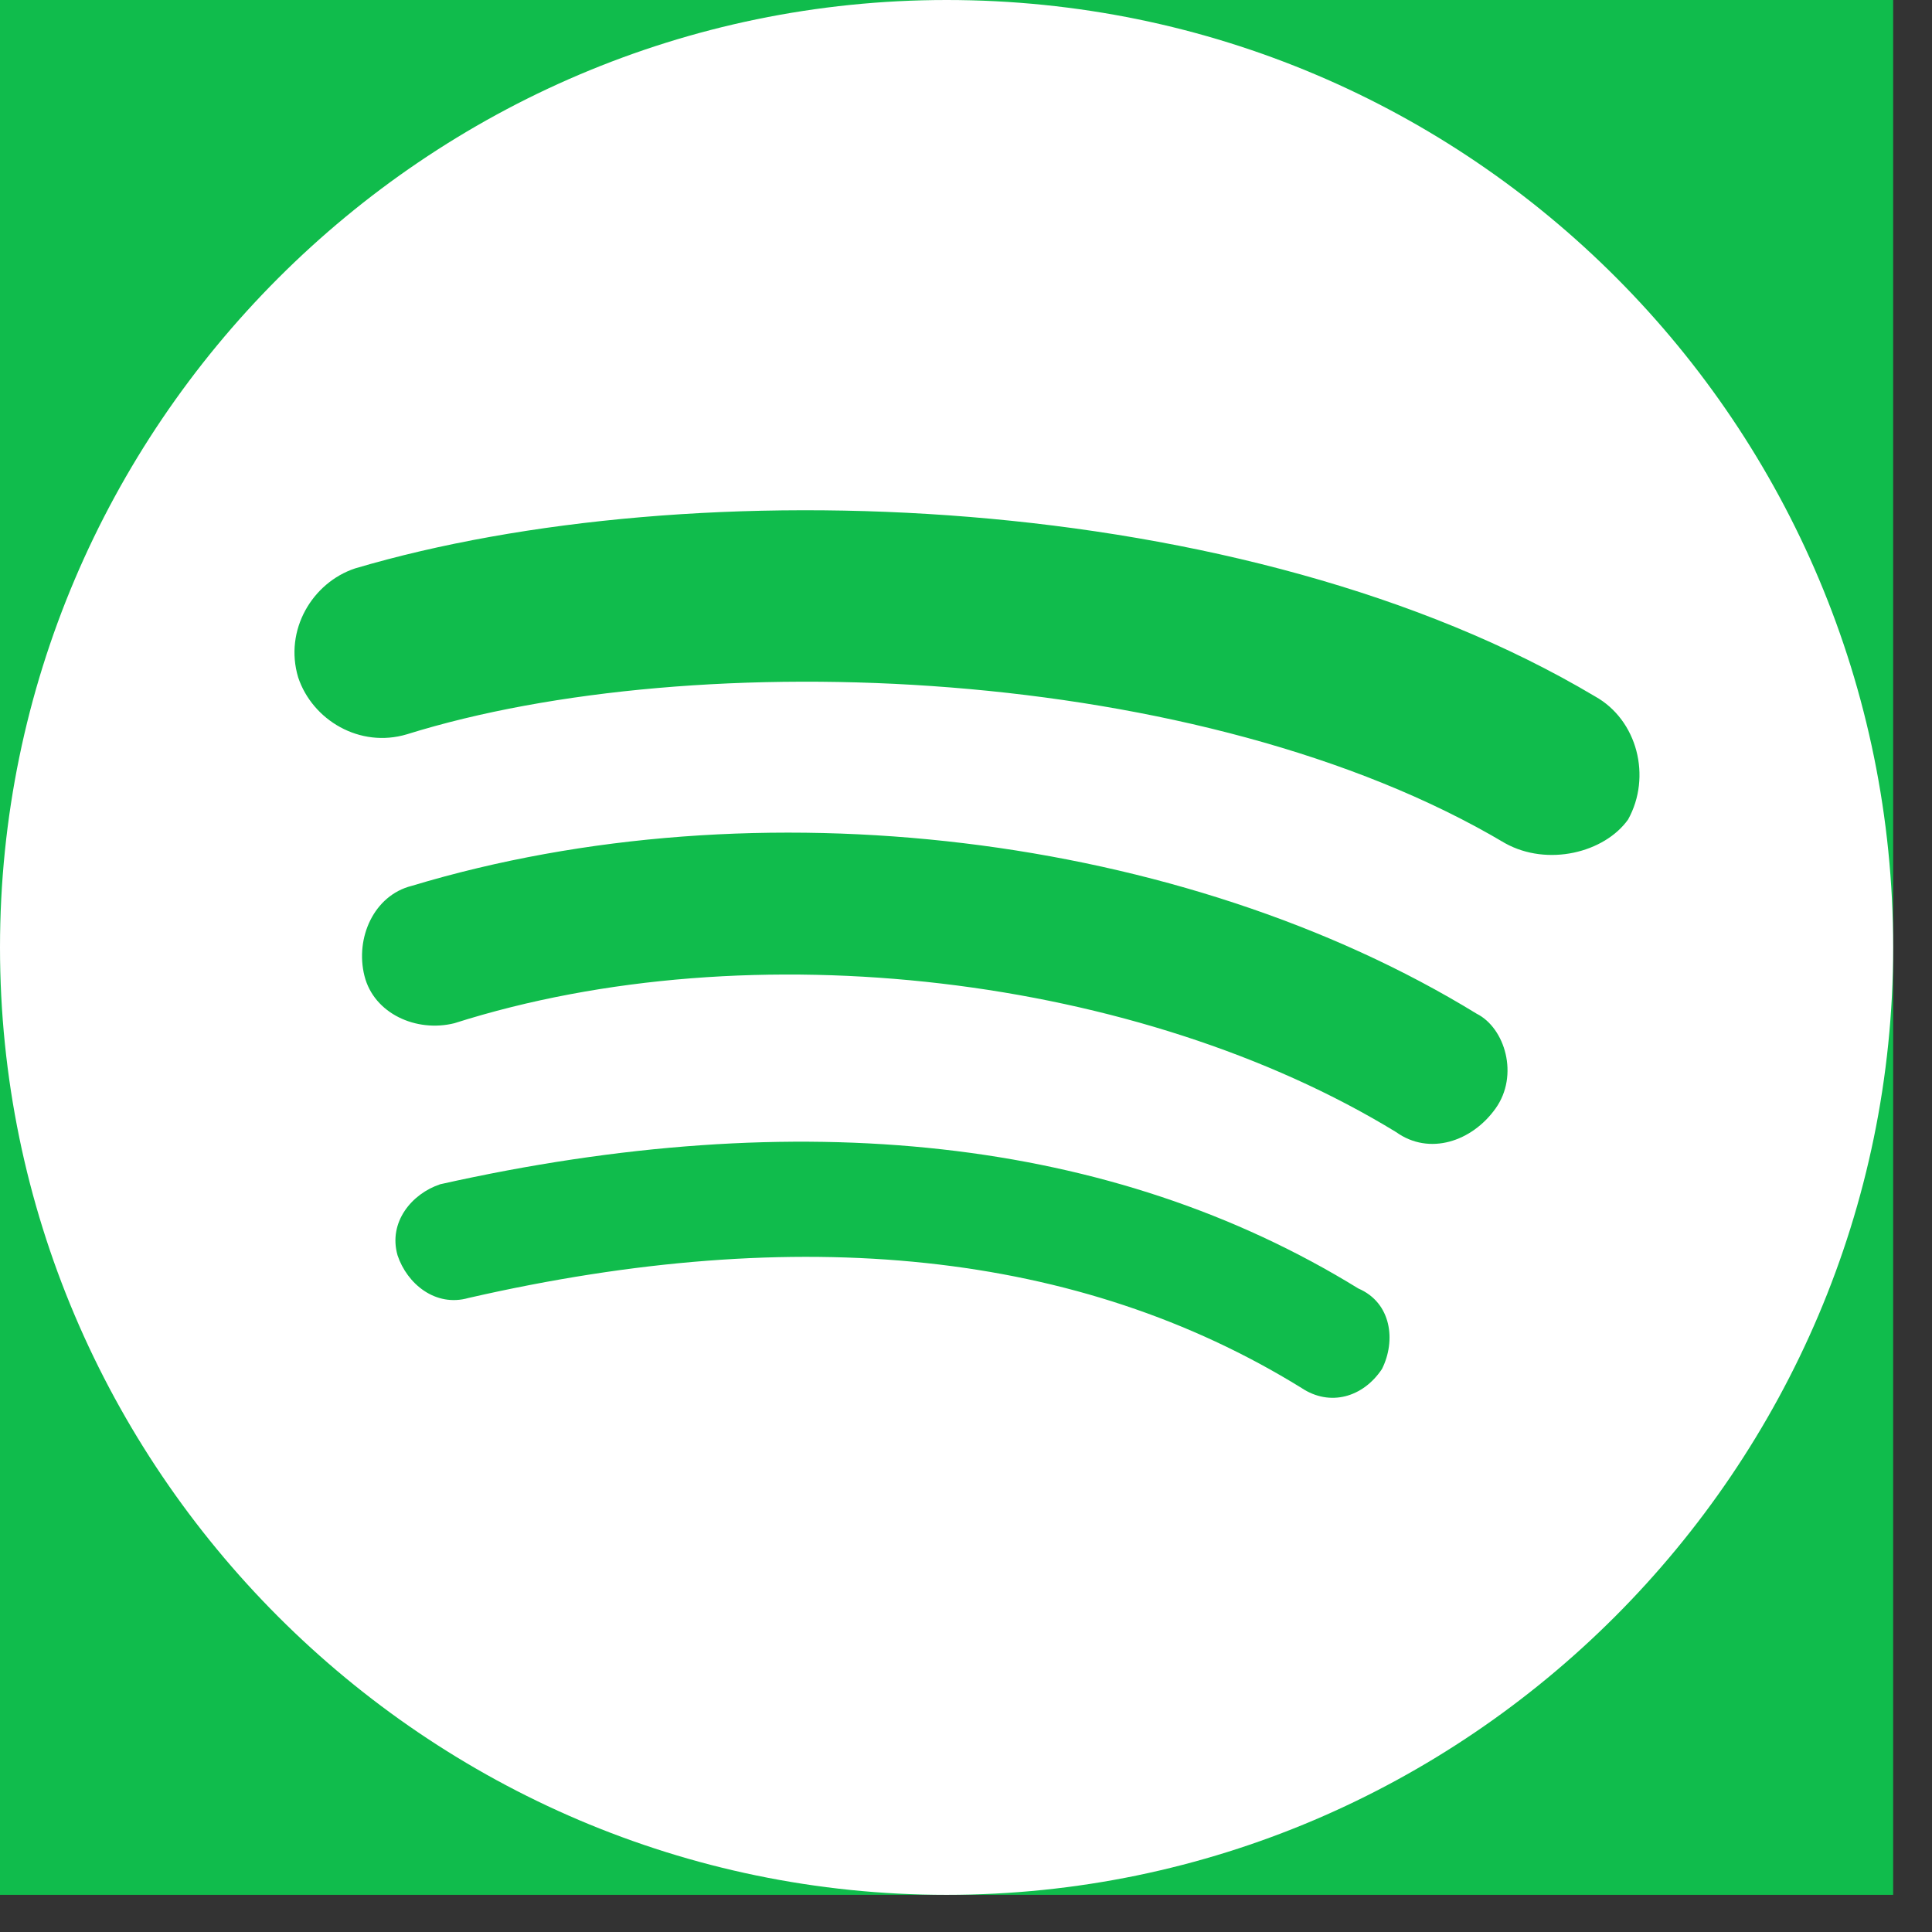
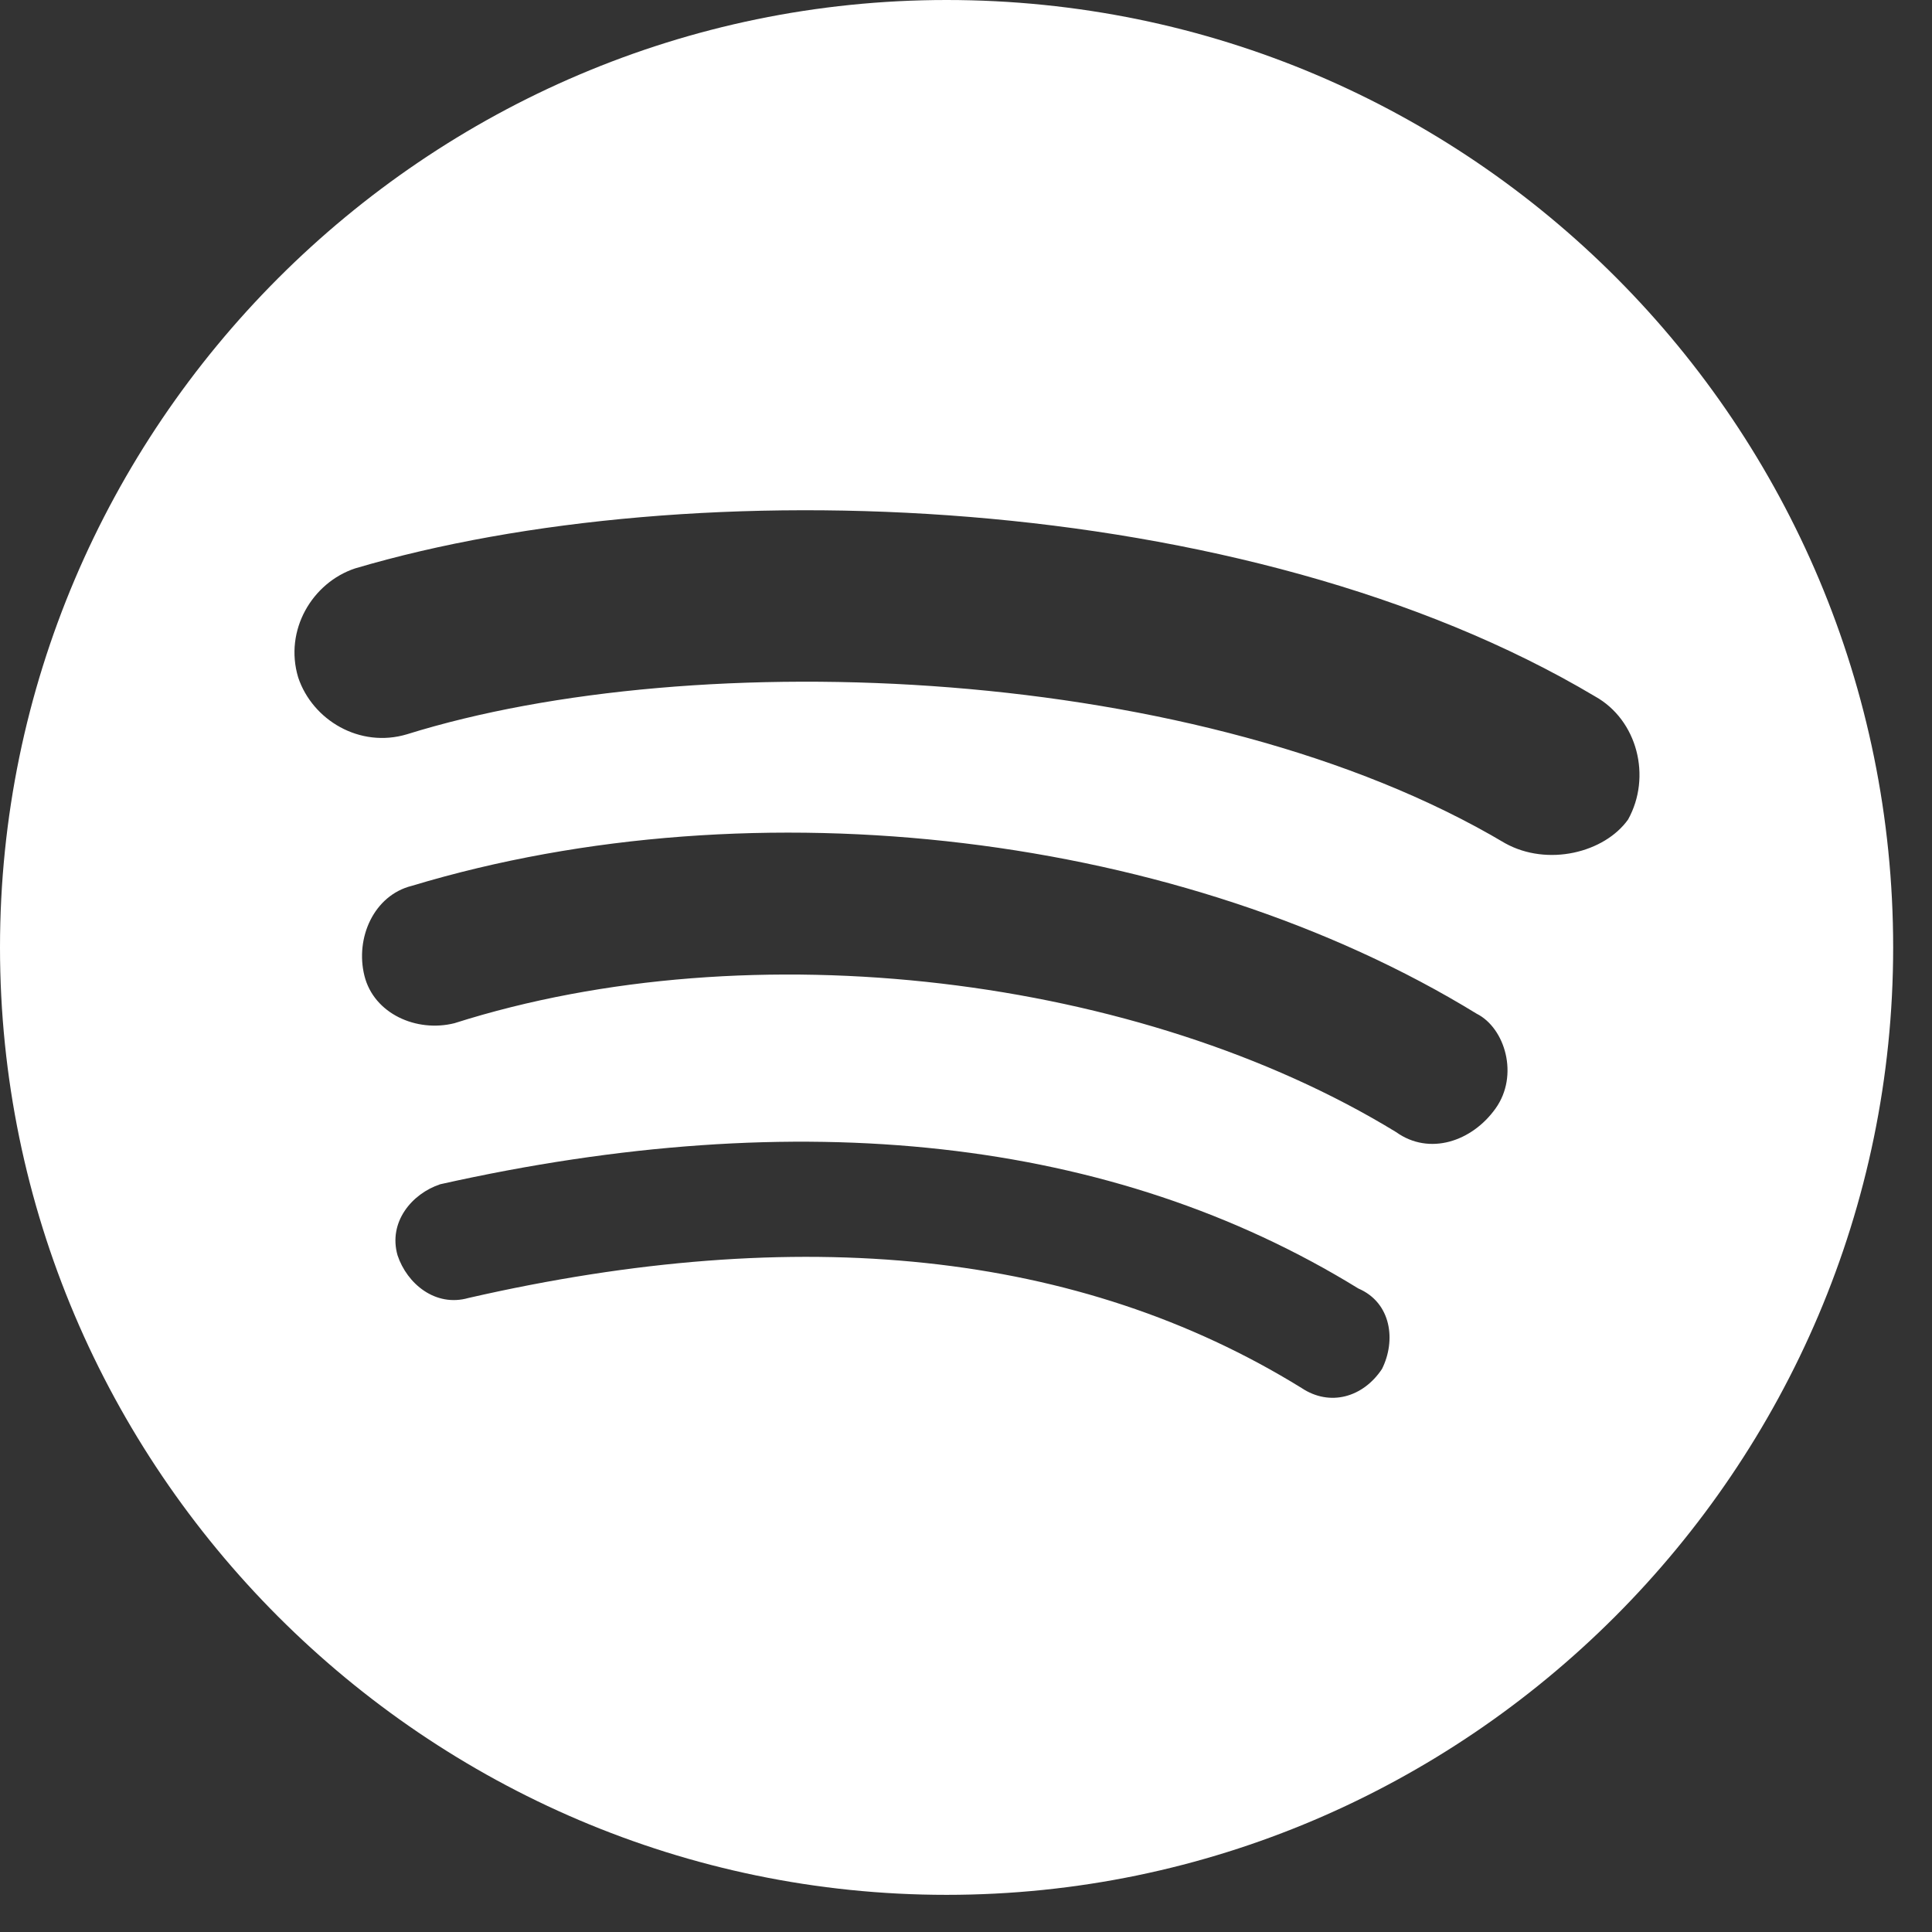
<svg xmlns="http://www.w3.org/2000/svg" width="39" height="39" viewBox="0 0 39 39" fill="none">
  <rect x="0" y="0" width="39" height="39" fill="#333333" stroke="none" />
-   <path d="M38.216 0H0V38.25H38.216V0Z" fill="#10BC4C" />
  <path fill-rule="evenodd" clip-rule="evenodd" d="M19.108 0C8.599 0 0 8.606 0 19.125C0 29.643 8.599 38.25 19.108 38.25C29.617 38.25 38.216 29.643 38.216 19.125C38.216 8.606 29.713 0 19.108 0ZM27.897 27.635C27.515 28.209 26.846 28.4 26.273 28.018C21.783 25.245 16.146 24.671 9.458 26.201C8.79 26.392 8.216 25.914 8.025 25.34C7.834 24.671 8.312 24.097 8.885 23.906C16.146 22.28 22.452 22.95 27.42 26.01C28.088 26.297 28.184 27.062 27.897 27.635ZM30.19 22.376C29.713 23.045 28.853 23.332 28.184 22.854C23.025 19.699 15.191 18.742 9.172 20.655C8.407 20.846 7.548 20.463 7.357 19.699C7.165 18.934 7.548 18.073 8.312 17.882C15.286 15.778 23.885 16.83 29.808 20.463C30.381 20.75 30.668 21.707 30.19 22.376ZM30.381 17.021C24.267 13.387 14.044 13.005 8.216 14.822C7.261 15.109 6.306 14.535 6.019 13.674C5.732 12.718 6.306 11.762 7.165 11.475C13.949 9.467 25.127 9.849 32.197 14.057C33.056 14.535 33.343 15.682 32.865 16.543C32.388 17.212 31.241 17.499 30.381 17.021Z" fill="white" />
</svg>